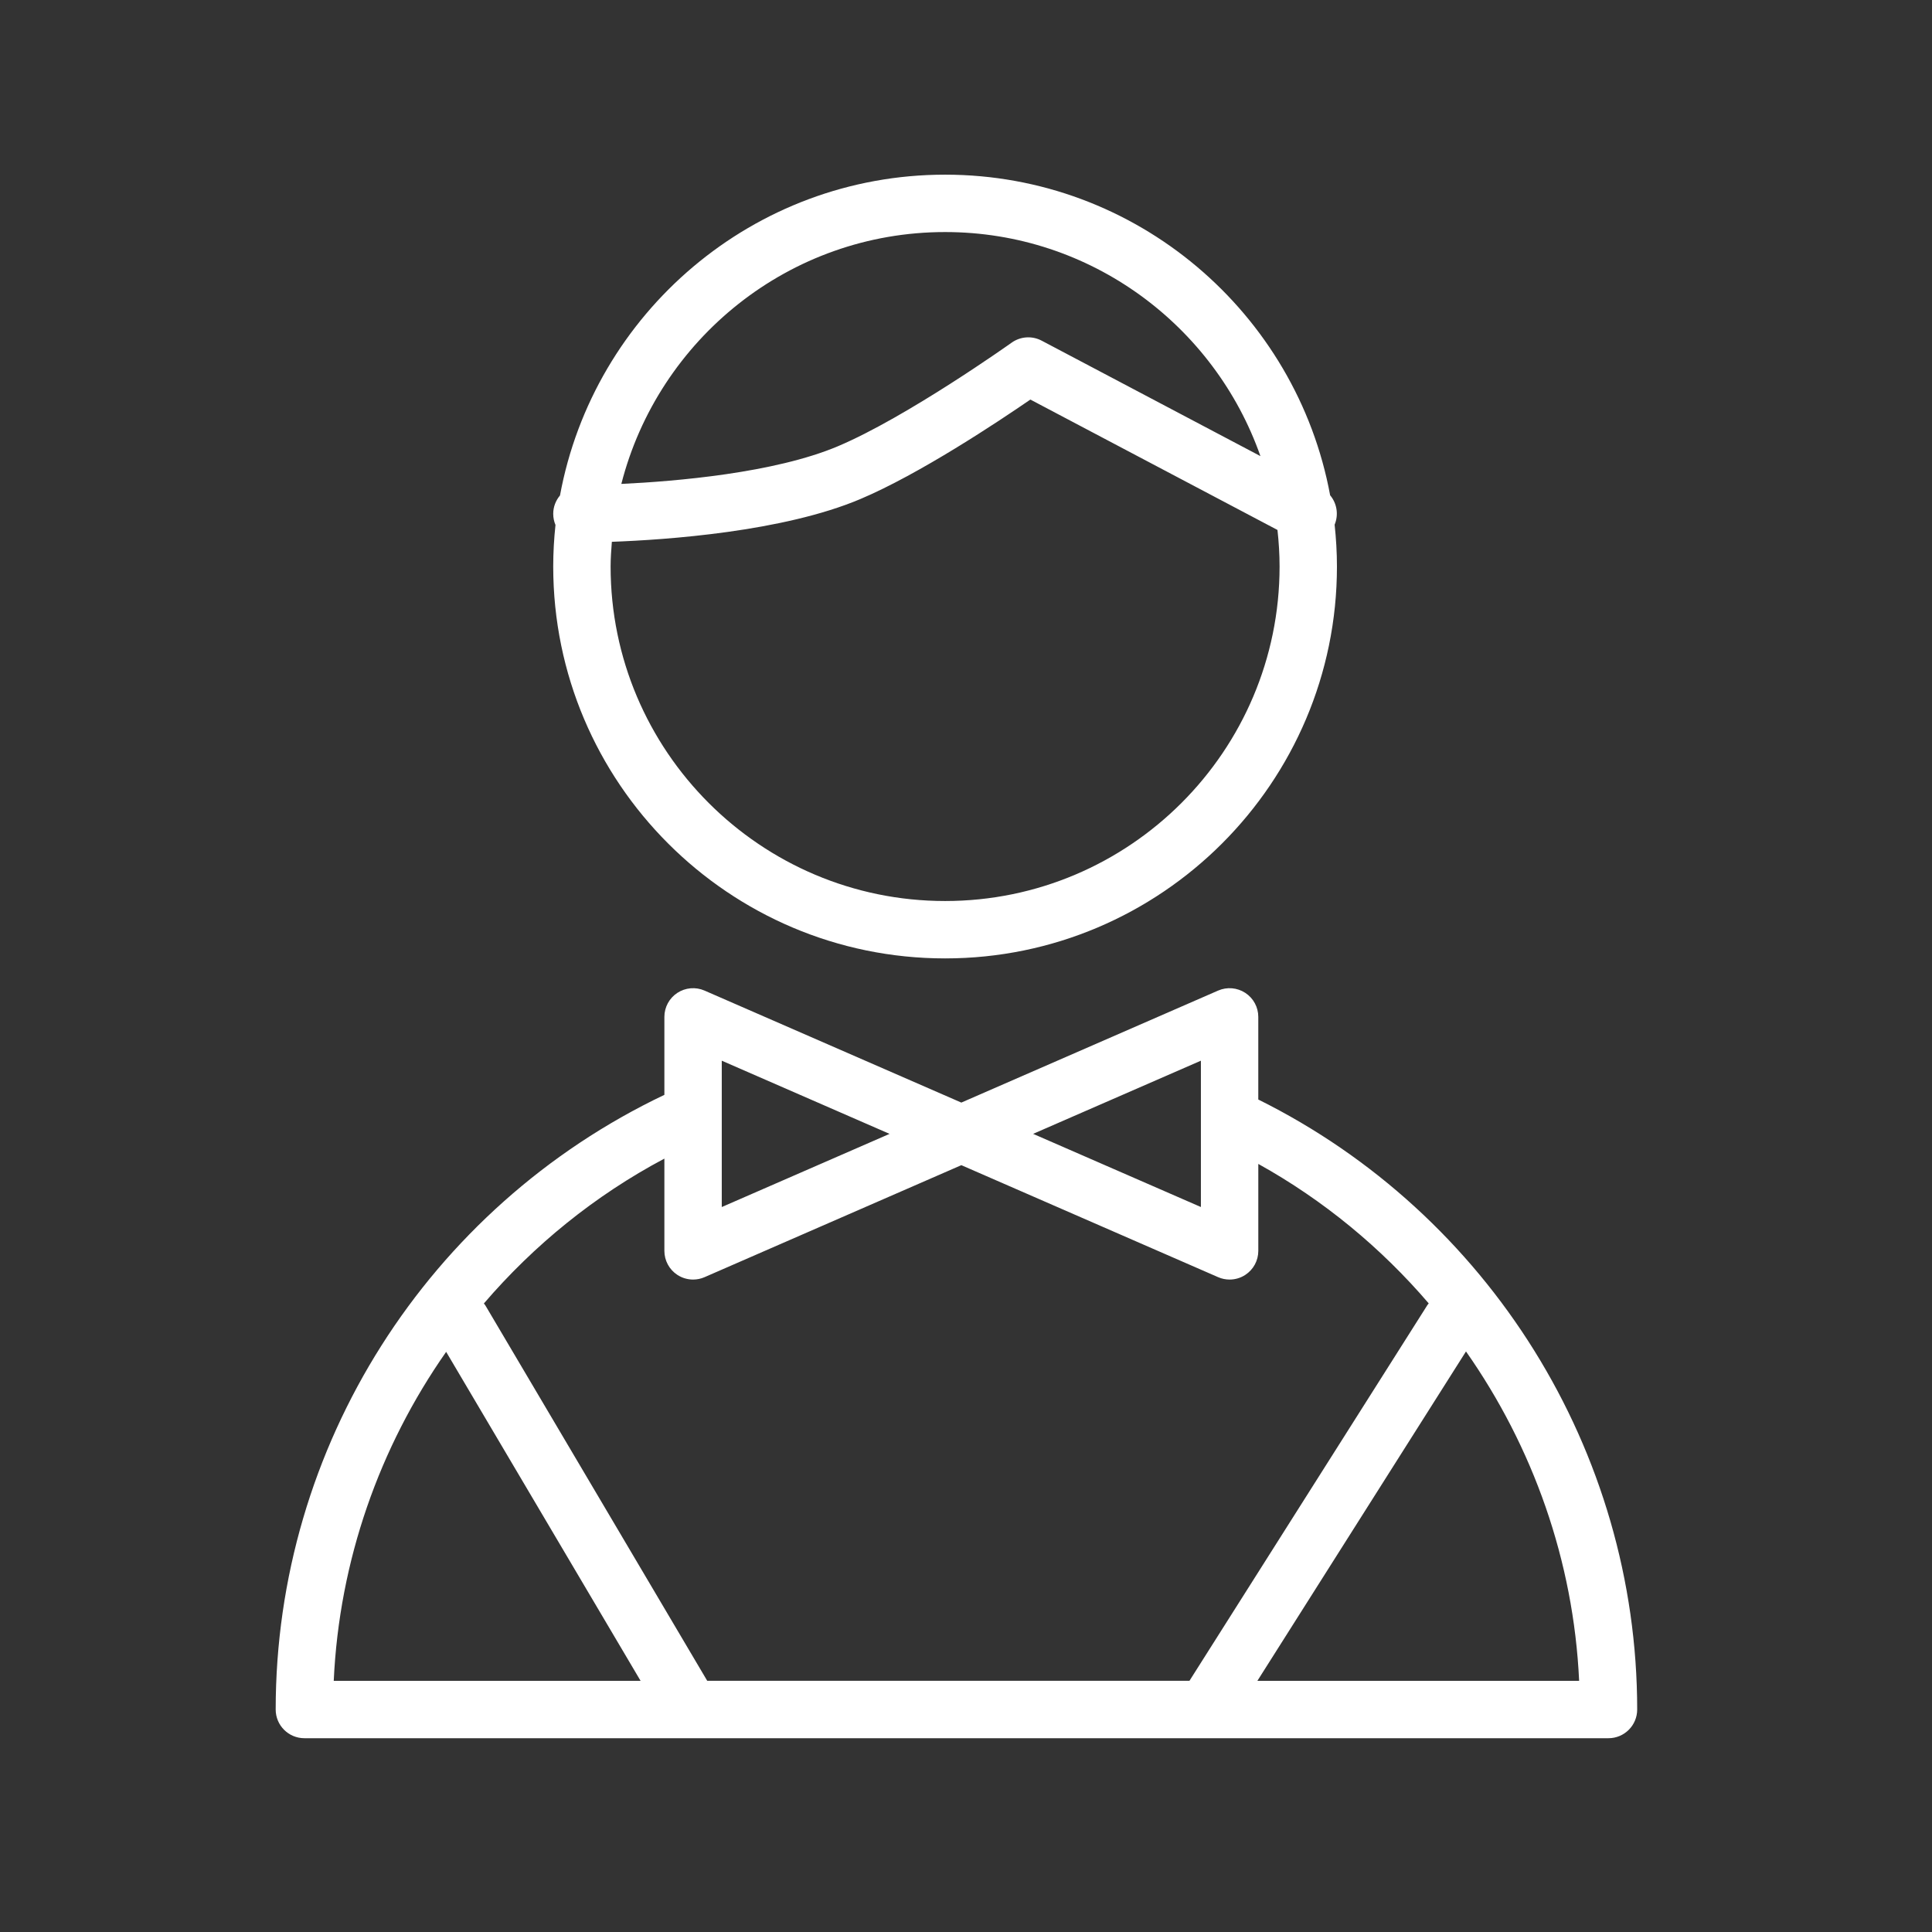
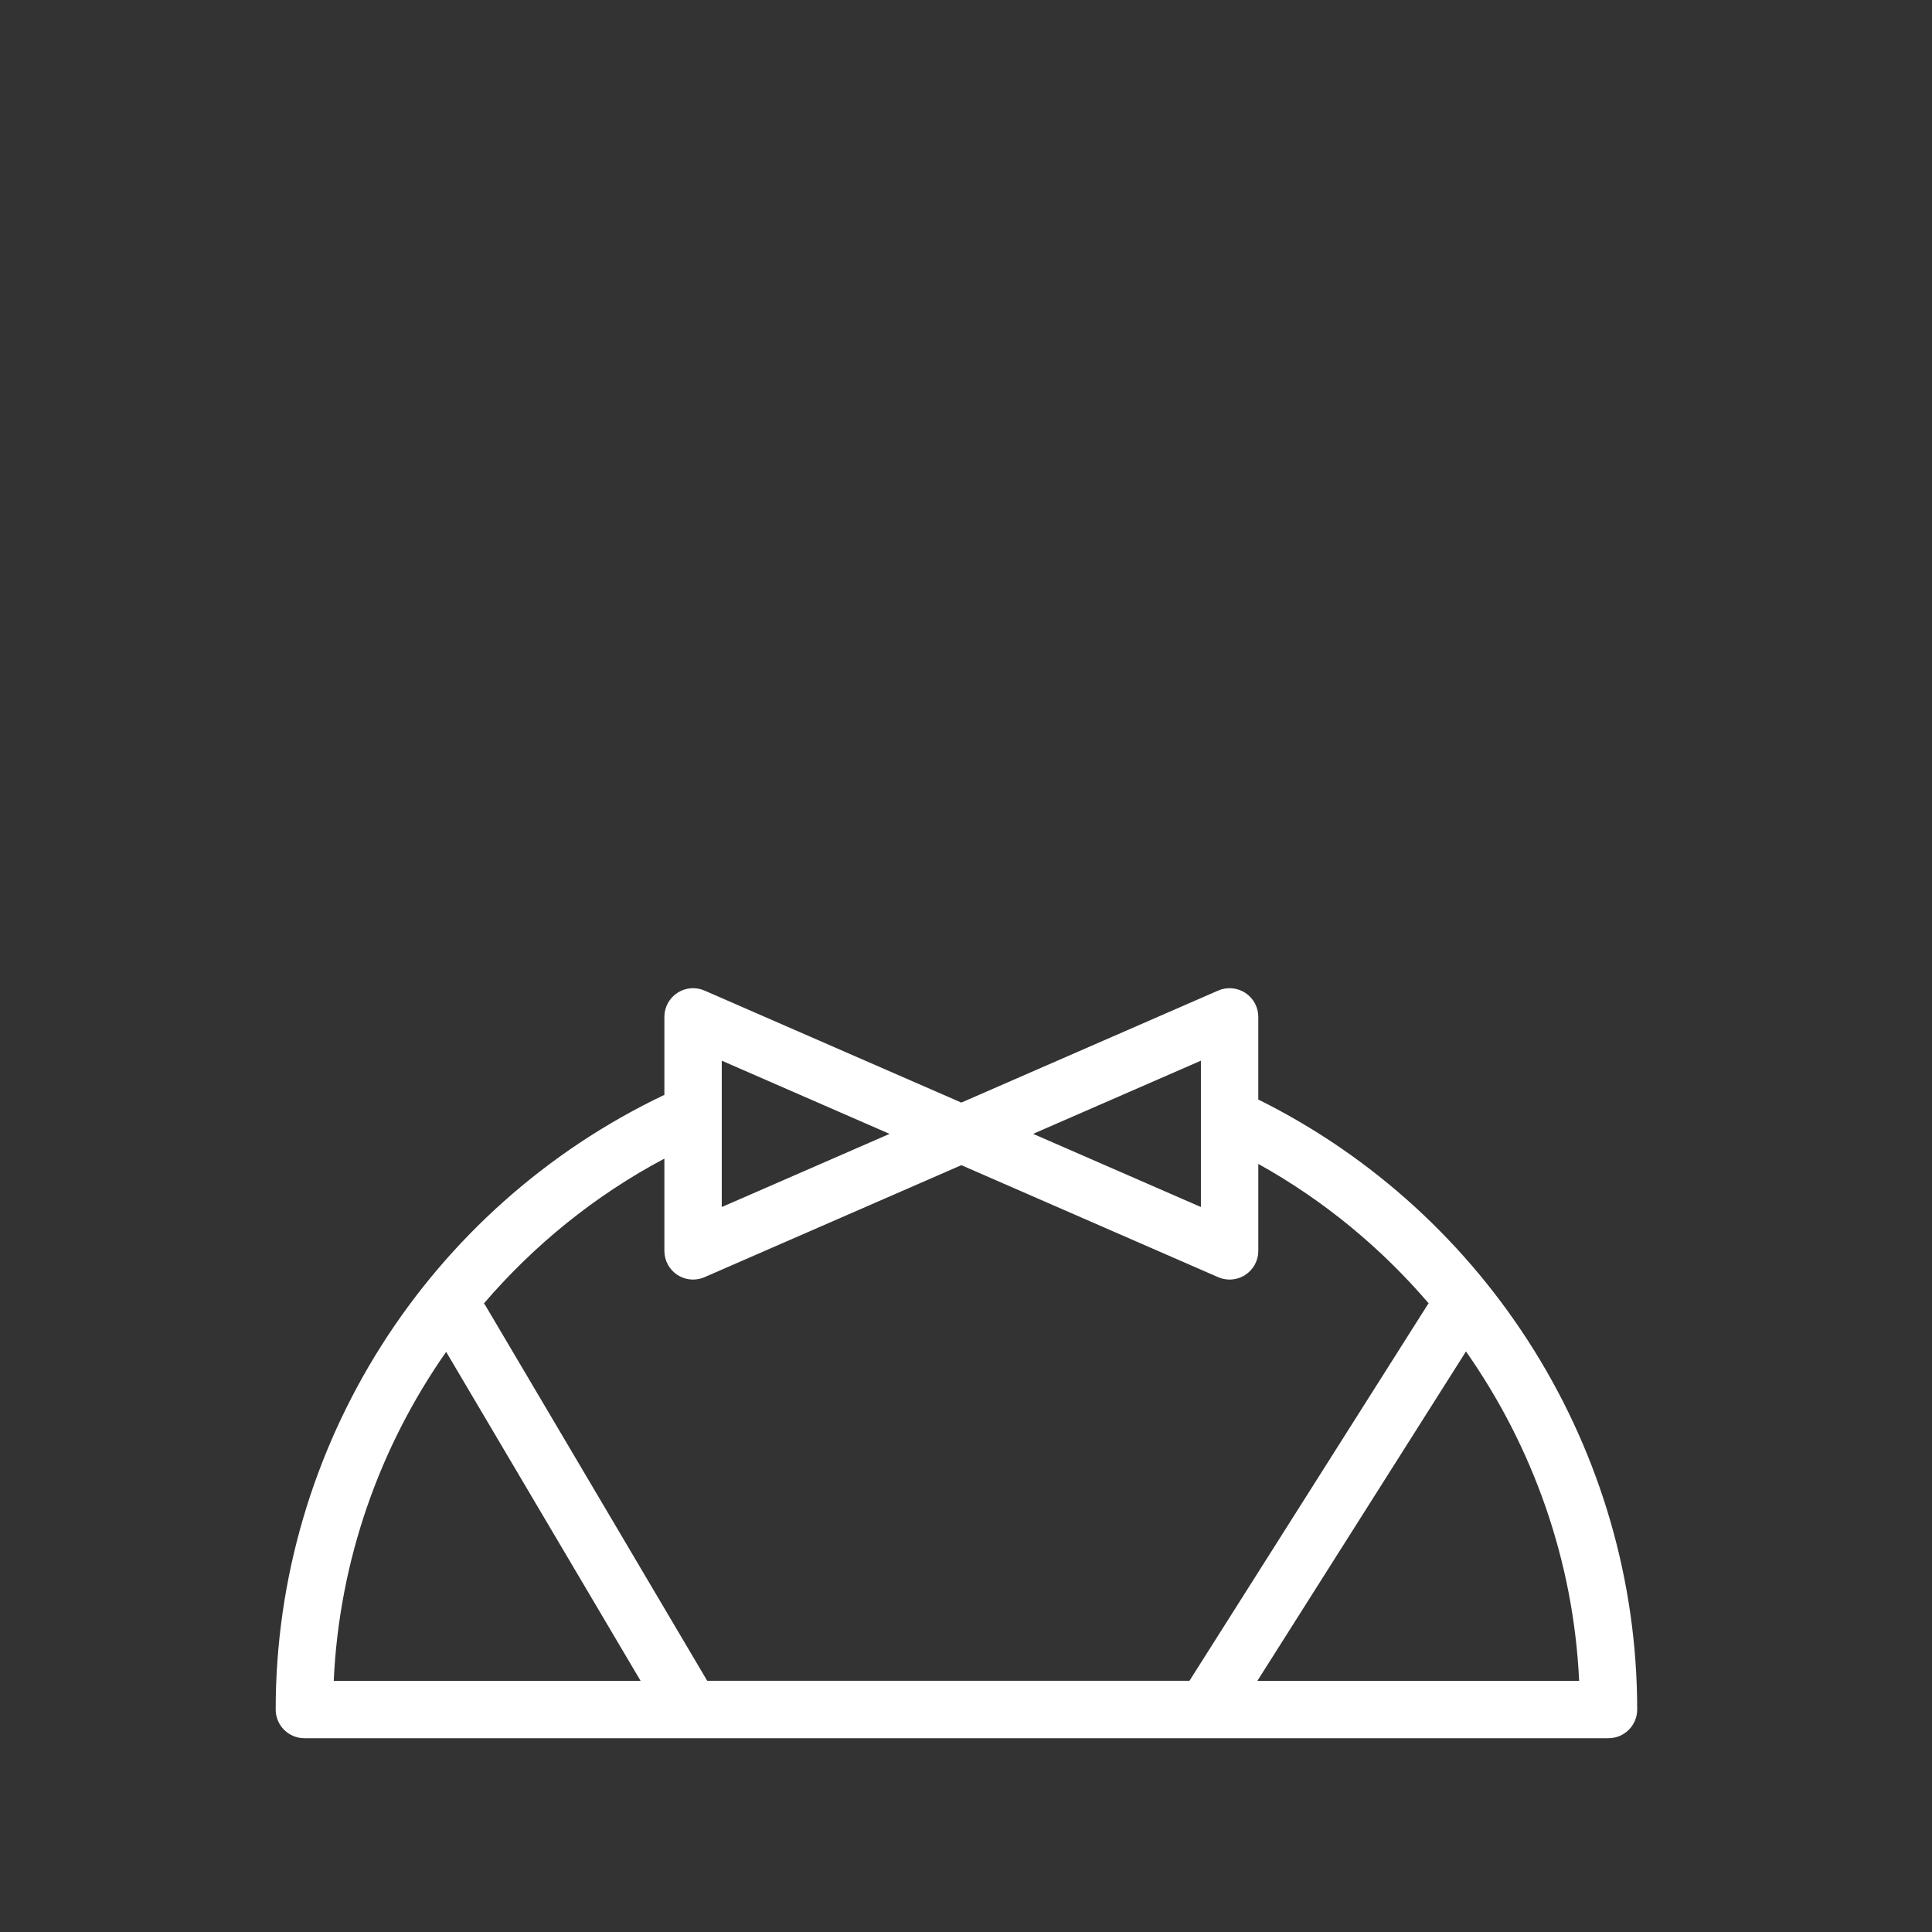
<svg xmlns="http://www.w3.org/2000/svg" width="101" height="101" viewBox="0 0 101 101" fill="none">
  <rect x="0" y="0" width="101" height="101" fill="#333333" stroke="none" />
  <path d="M65.78 57.48V53.16C65.78 52.654 65.525 52.182 65.101 51.905C64.68 51.63 64.146 51.582 63.68 51.785L50.256 57.64L36.831 51.785C36.368 51.582 35.833 51.629 35.41 51.905C34.987 52.182 34.732 52.654 34.732 53.16V57.236C22.363 63.124 14.412 75.616 14.412 89.369C14.412 90.197 15.083 90.869 15.912 90.869H84.088C84.916 90.869 85.588 90.197 85.588 89.369C85.588 75.863 77.838 63.463 65.78 57.48ZM62.78 55.45V63.1L54.009 59.275L62.78 55.45ZM46.504 59.276L37.732 63.101V58.151C37.732 58.149 37.732 58.147 37.732 58.145V55.45L46.504 59.276ZM34.732 60.569V65.392C34.732 65.898 34.987 66.37 35.41 66.647C35.658 66.809 35.944 66.892 36.232 66.892C36.436 66.892 36.64 66.851 36.832 66.767L50.257 60.912L63.681 66.767C63.873 66.851 64.077 66.892 64.281 66.892C64.569 66.892 64.855 66.809 65.102 66.647C65.526 66.37 65.781 65.898 65.781 65.392V60.847C69.204 62.748 72.202 65.235 74.69 68.138C74.669 68.167 74.644 68.191 74.624 68.221L62.182 87.868H36.972L25.384 68.261C25.358 68.217 25.326 68.182 25.296 68.142C27.91 65.096 31.085 62.505 34.732 60.569ZM23.324 70.671L33.488 87.869H17.447C17.735 81.588 19.836 75.651 23.324 70.671ZM65.734 87.868L76.638 70.65C80.143 75.646 82.262 81.597 82.553 87.869H65.734V87.868Z" fill="white" />
-   <path d="M49.407 50.103C60.703 50.103 69.892 40.913 69.892 29.617C69.892 28.877 69.848 28.148 69.771 27.429C69.989 26.902 69.889 26.311 69.536 25.892C67.778 16.371 59.43 9.131 49.407 9.131C39.381 9.131 31.03 16.376 29.275 25.901C29.057 26.161 28.921 26.493 28.921 26.859C28.921 27.066 28.963 27.264 29.039 27.443C28.963 28.158 28.921 28.882 28.921 29.616C28.921 40.913 38.111 50.103 49.407 50.103ZM49.407 47.103C39.765 47.103 31.921 39.259 31.921 29.617C31.921 29.181 31.955 28.753 31.986 28.324C34.835 28.22 40.93 27.799 44.968 26.093C48.067 24.785 52.179 22.048 53.865 20.888L66.783 27.705C66.852 28.333 66.893 28.97 66.893 29.616C66.893 39.259 59.049 47.103 49.407 47.103ZM49.407 12.131C57.023 12.131 63.5 17.034 65.892 23.844L54.456 17.809C53.956 17.544 53.348 17.584 52.885 17.914C52.831 17.953 47.402 21.81 43.8 23.33C40.49 24.728 35.33 25.163 32.482 25.298C34.414 17.742 41.258 12.131 49.407 12.131Z" fill="white" />
</svg>